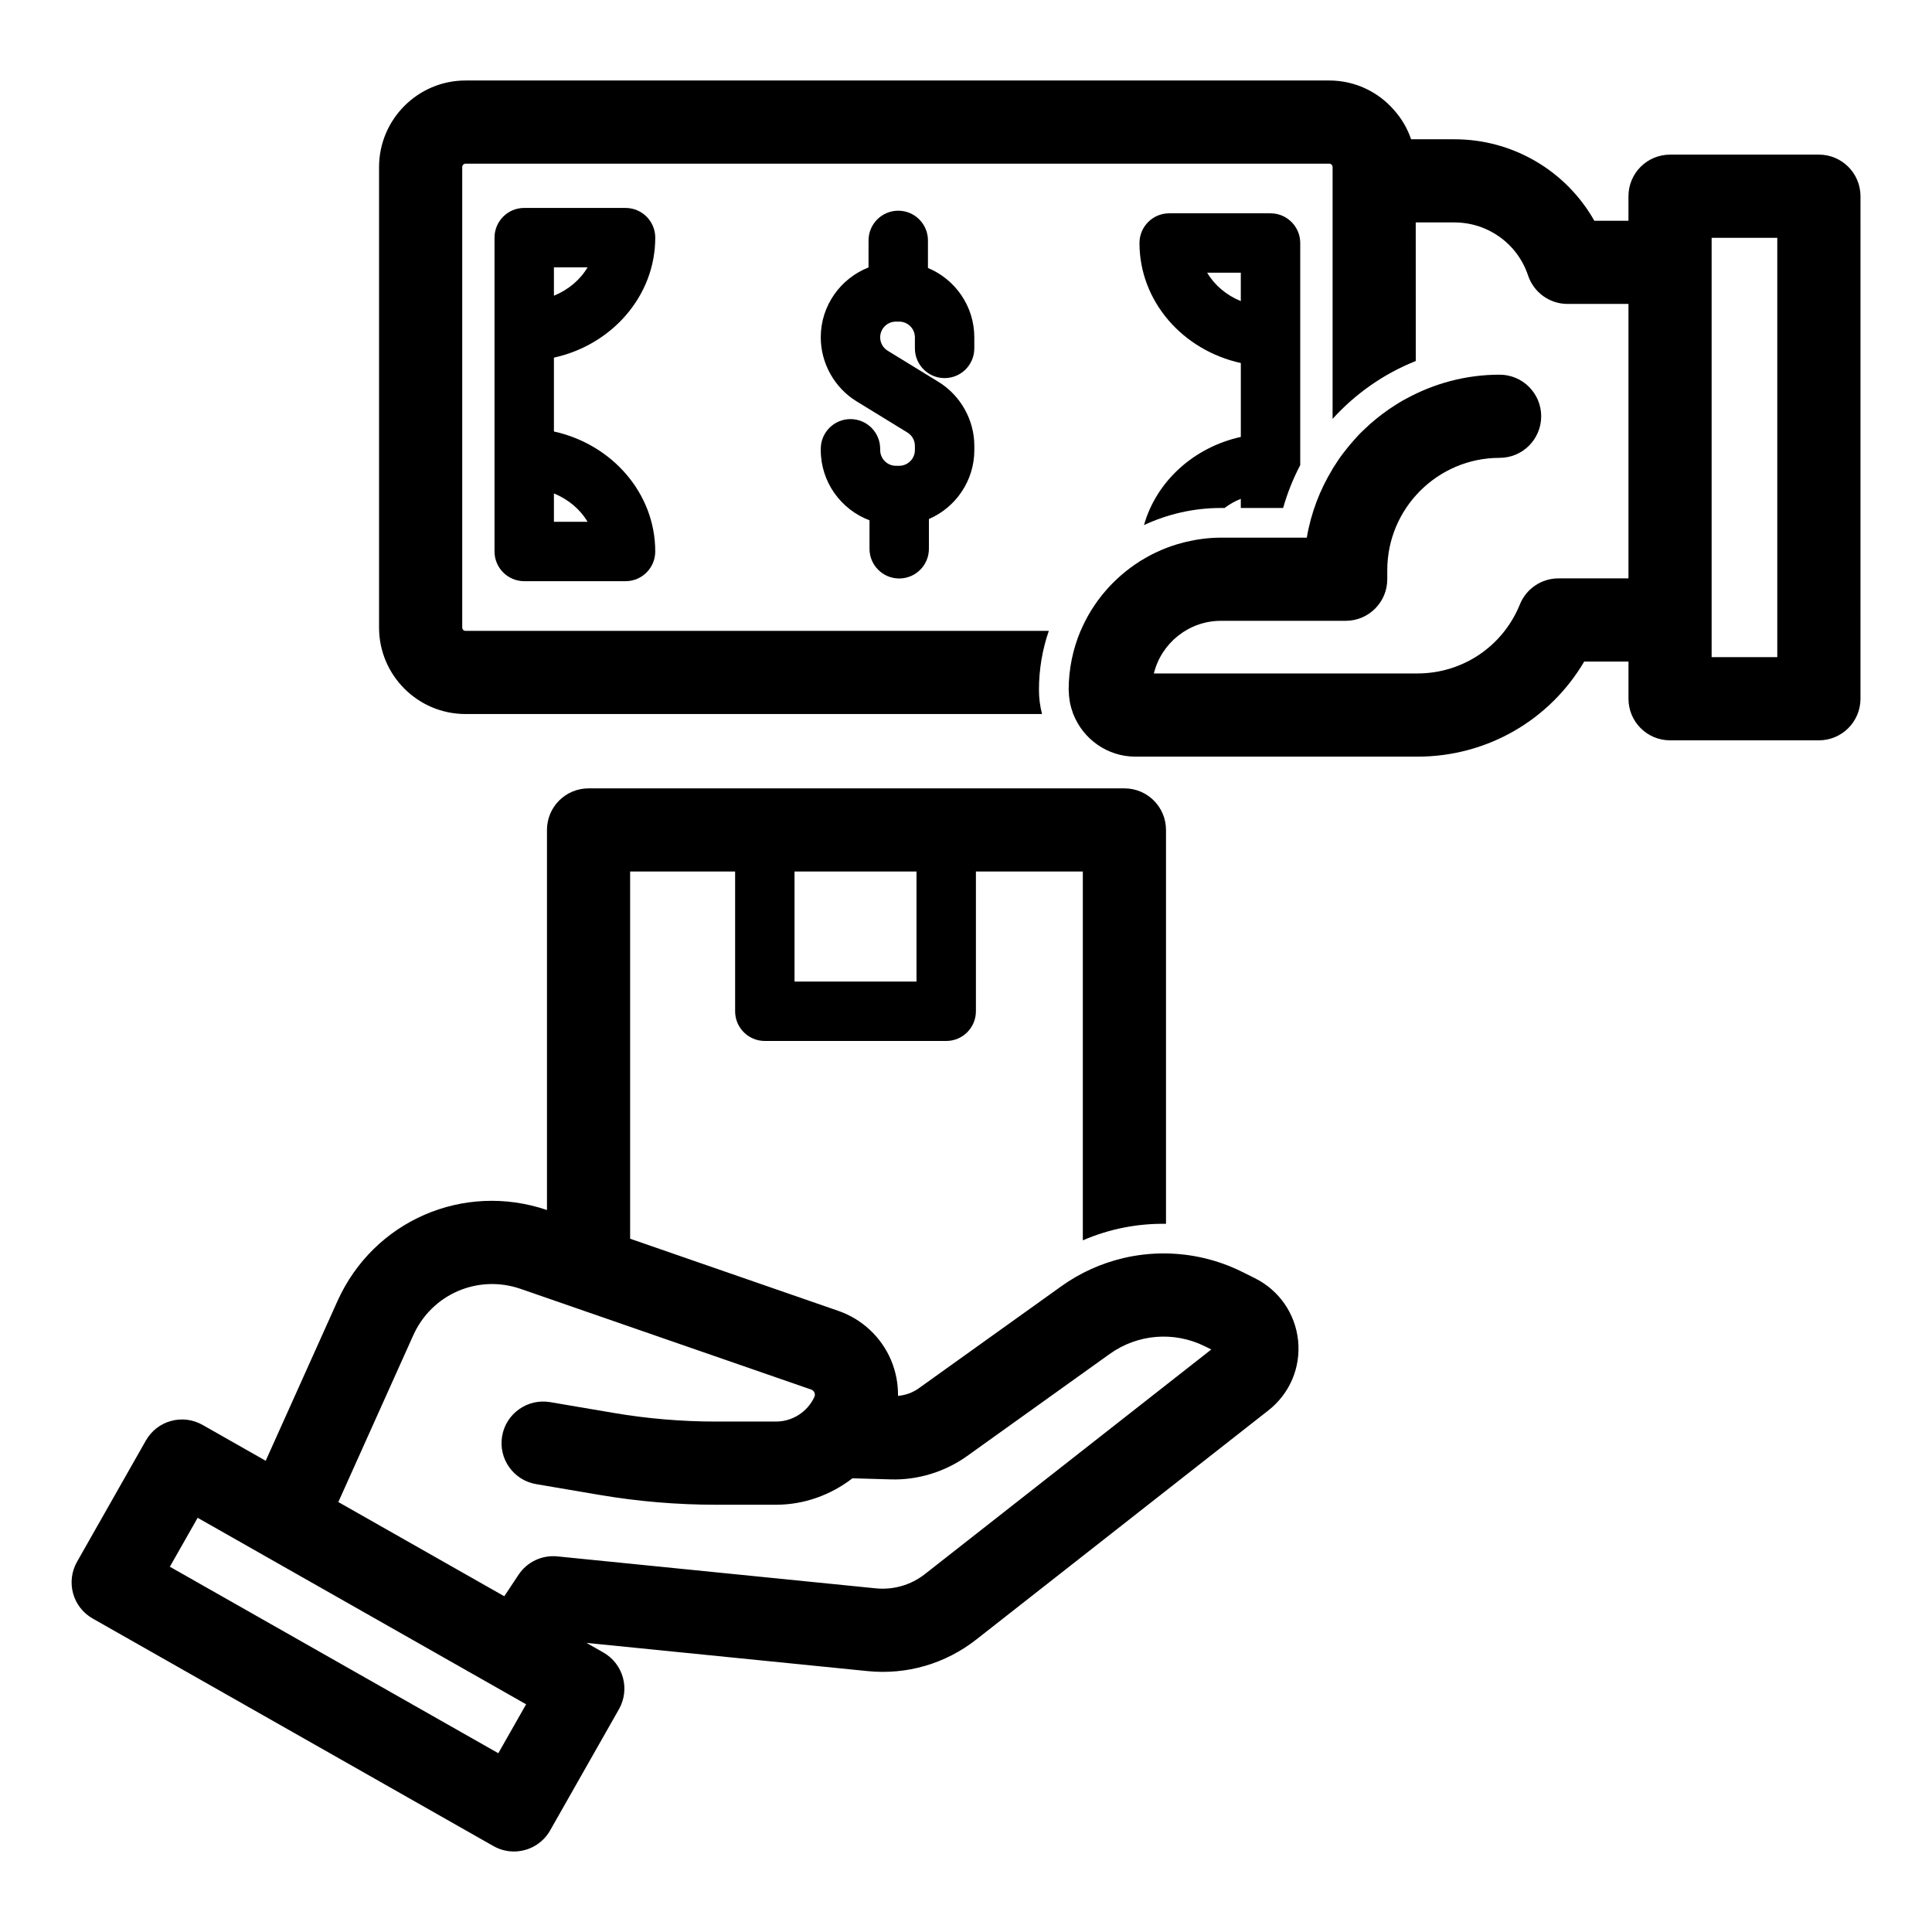
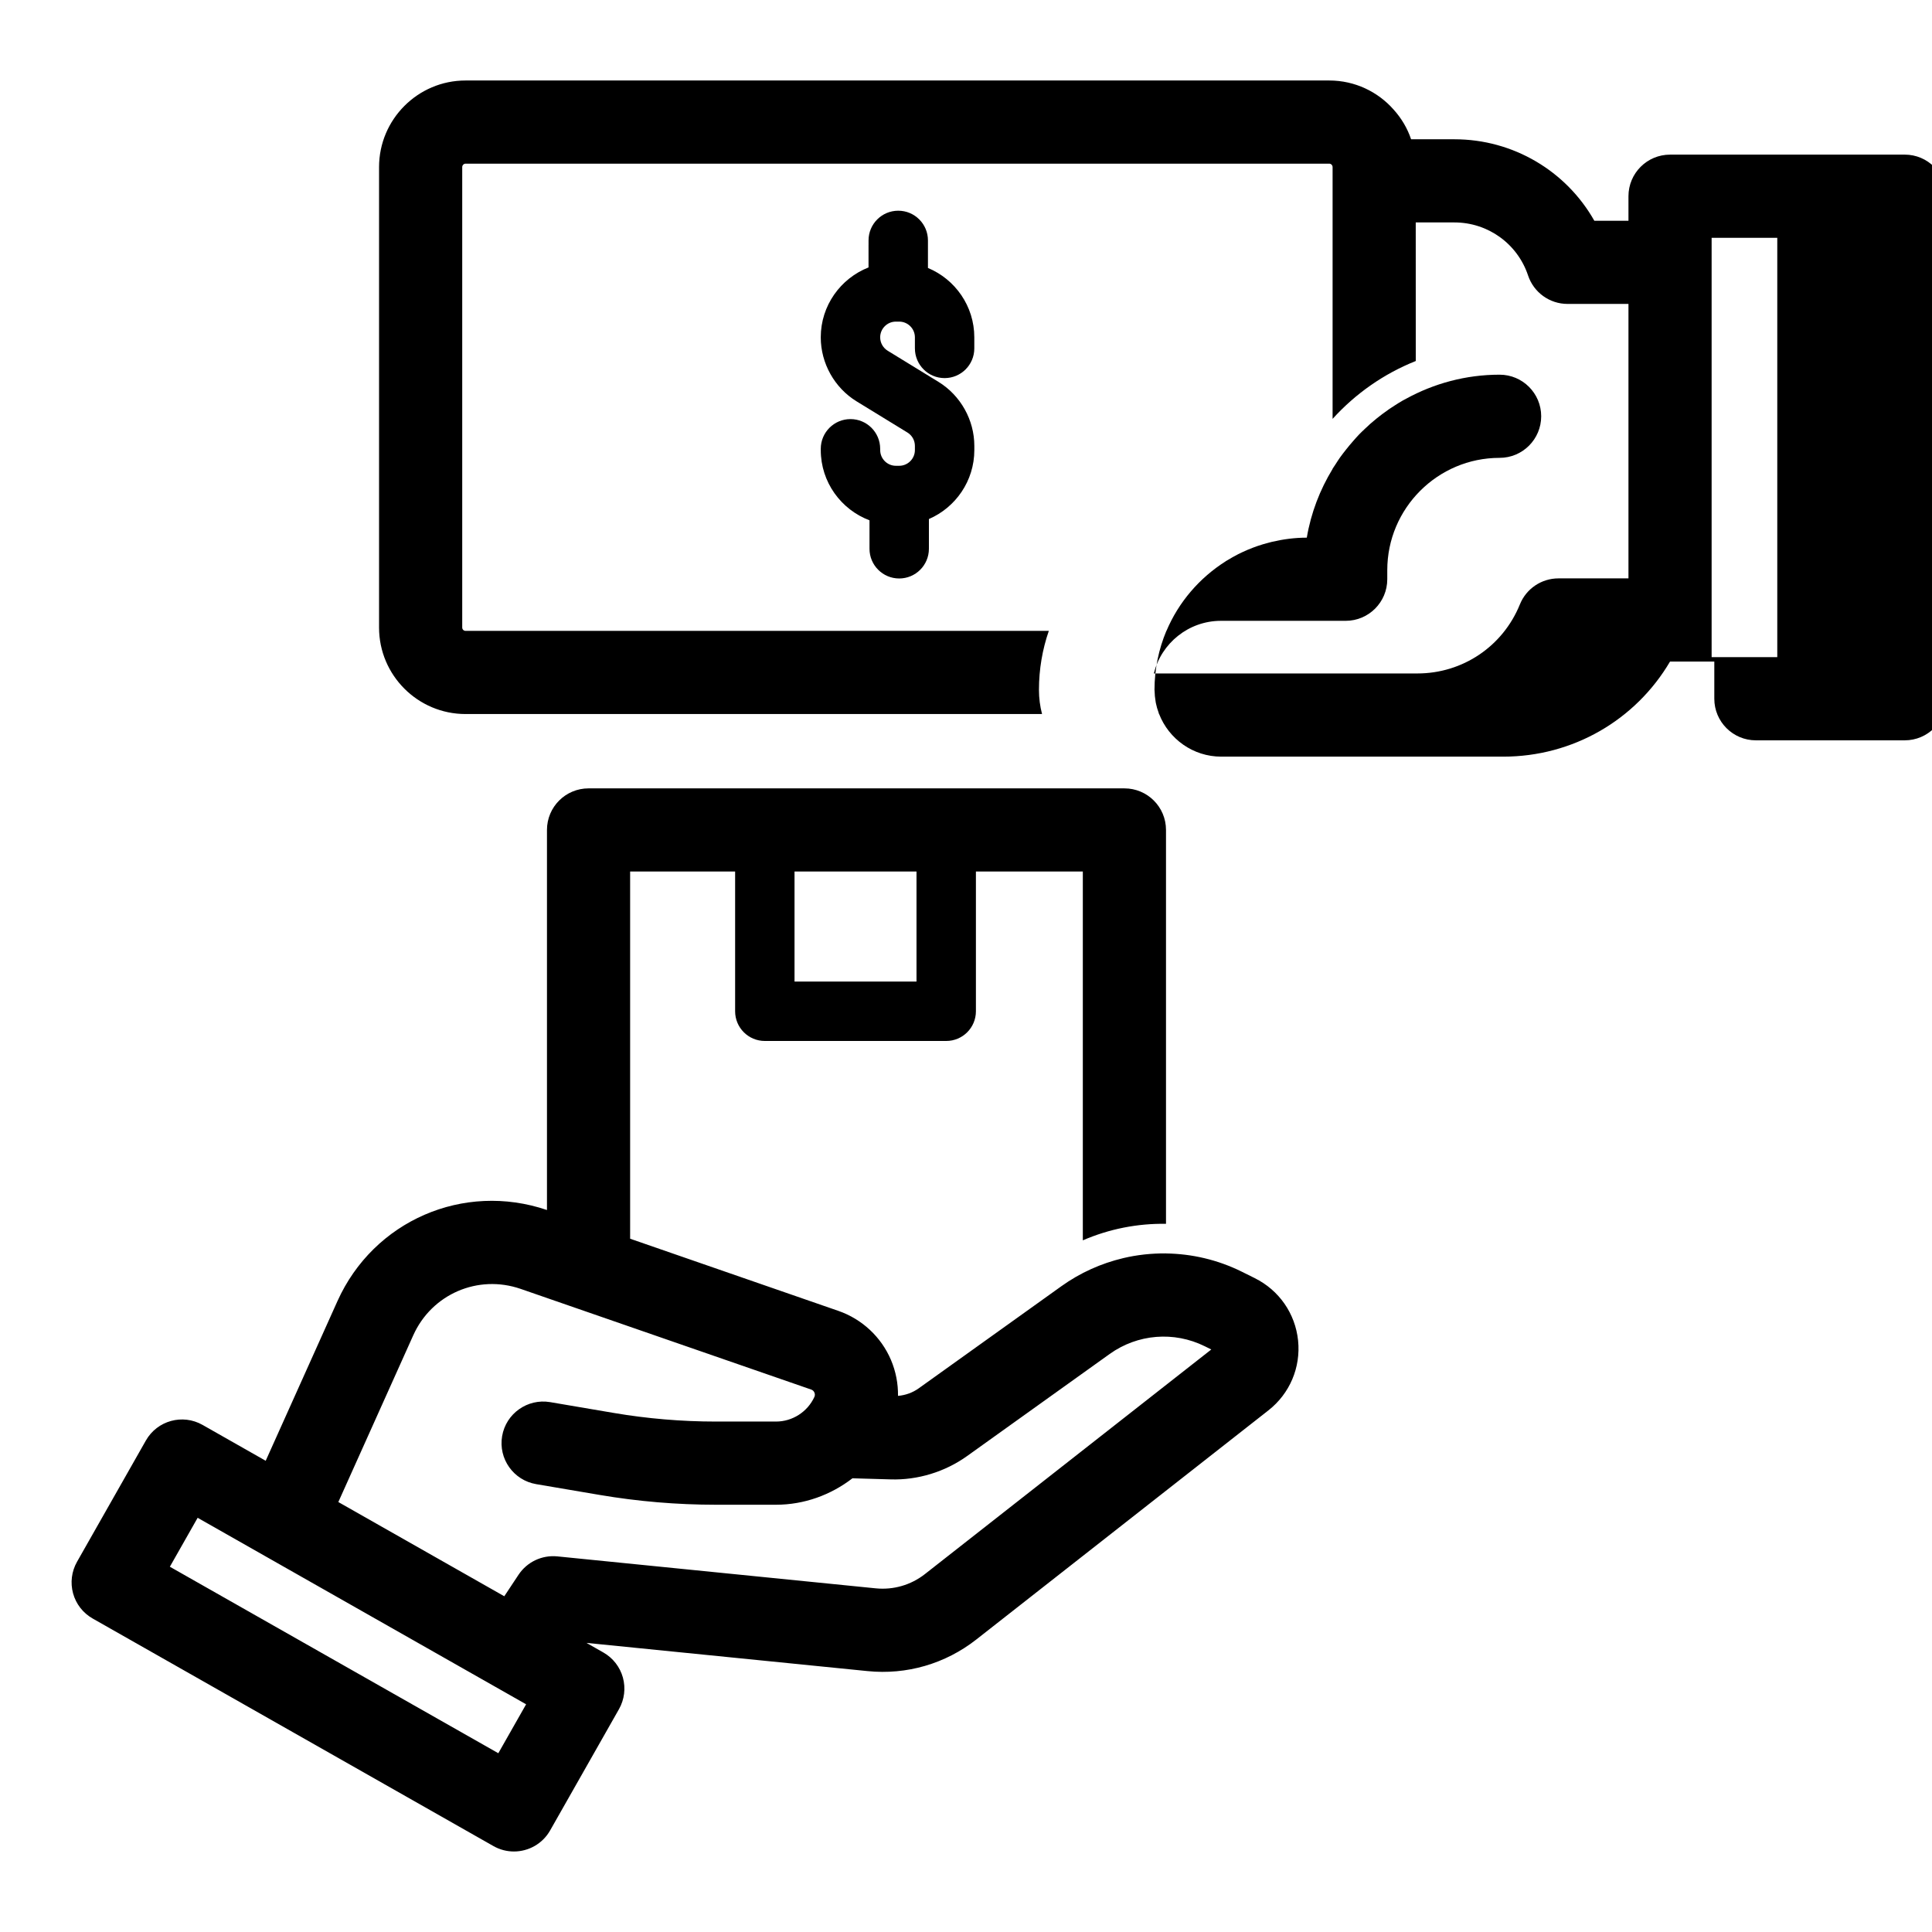
<svg xmlns="http://www.w3.org/2000/svg" fill="#000000" width="800px" height="800px" version="1.1" viewBox="144 144 512 512">
  <g>
-     <path d="m484.04 278.62c1.133-4 2.676-7.809 4.535-11.367v-58.852c0-4.344-3.527-7.871-7.871-7.871h-26.859c-4.344 0-7.871 3.527-7.871 7.871 0 15.492 11.492 28.434 26.859 31.805v19.586c-12.469 2.738-22.387 11.777-25.664 23.363 6.203-2.898 13.129-4.535 20.402-4.535h0.945c1.289-0.977 2.738-1.793 4.312-2.426v2.426zm-20.125-62.348h8.91v7.527c-3.84-1.574-6.957-4.219-8.91-7.527z" />
-     <path d="m317.65 206.98c0-4.348-3.523-7.871-7.871-7.871l-26.855-0.004c-4.348 0-7.871 3.523-7.871 7.871v83.172c0 4.348 3.523 7.871 7.871 7.871h26.852c4.348 0 7.871-3.523 7.871-7.871 0-15.465-11.488-28.426-26.852-31.797v-19.574c15.363-3.371 26.855-16.332 26.855-31.797zm-26.855 7.871h8.918c-1.957 3.305-5.098 5.953-8.918 7.516zm8.918 67.43h-8.918v-7.516c3.82 1.562 6.965 4.215 8.918 7.516z" />
-     <path d="m626.02 184.98h-39.441c-6.086 0-11.02 4.934-11.02 11.02v6.504h-9.043c-7.453-13.18-21.496-21.594-37.066-21.594h-11.496c-0.977-2.926-2.582-5.598-4.625-7.863-4.156-4.723-10.266-7.715-17.066-7.715h-228.89c-12.625 0-22.922 10.297-22.922 22.953v122.02c0 12.66 10.297 22.922 22.922 22.922h152.78c-0.535-2.047-0.82-4.188-0.82-6.391 0-5.481 0.914-10.738 2.613-15.648h-154.57c-0.473 0-0.883-0.379-0.883-0.883v-122.02c0-0.504 0.41-0.914 0.883-0.914h228.89c0.473 0 0.883 0.41 0.883 0.914v66.723c6.047-6.676 13.57-11.965 22.043-15.336l-0.008-36.723h10.266c8.859 0 16.703 5.648 19.504 14.059 1.504 4.5 5.707 7.535 10.453 7.535h16.152v72.734h-18.555c-4.488 0-8.531 2.723-10.215 6.887-4.504 11.121-15.164 18.309-27.16 18.309h-69.844c1.961-7.996 9.191-13.949 17.785-13.949h33.051c6.086 0 11.02-4.934 11.02-11.02v-2.398c0-16.414 13.355-29.77 29.77-29.77 6.086 0 11.02-4.934 11.02-11.02 0-6.086-4.934-11.02-11.02-11.02-8.98 0-17.406 2.336-24.777 6.371-0.312 0.172-0.633 0.328-0.941 0.504-0.73 0.418-1.438 0.871-2.144 1.324-0.461 0.297-0.922 0.59-1.375 0.898-0.641 0.441-1.27 0.902-1.891 1.367-0.492 0.367-0.973 0.746-1.449 1.133-0.574 0.465-1.141 0.934-1.695 1.422-0.5 0.441-0.98 0.902-1.461 1.359-0.504 0.48-1.012 0.949-1.492 1.453-0.555 0.574-1.078 1.176-1.605 1.777-0.648 0.738-1.277 1.488-1.887 2.266-0.543 0.691-1.082 1.375-1.59 2.09-0.395 0.559-0.754 1.137-1.129 1.711-0.273 0.426-0.57 0.832-0.836 1.266v0.055c-3.336 5.488-5.719 11.621-6.824 18.195h-22.746c-3.176 0-6.246 0.406-9.211 1.102-0.266 0.059-0.523 0.137-0.785 0.203-1.07 0.273-2.125 0.582-3.16 0.941-0.398 0.137-0.789 0.285-1.184 0.434-0.926 0.352-1.836 0.738-2.727 1.16-0.371 0.176-0.742 0.348-1.113 0.535-1 0.508-1.973 1.062-2.926 1.648-0.129 0.082-0.27 0.145-0.398 0.227 0 0.008 0.004 0.008 0.004 0.016-6.934 4.391-12.465 10.801-15.691 18.438h-0.023c-2.016 4.816-3.148 10.109-3.148 15.648 0 0.098 0.023 0.188 0.027 0.285 0.016 0.918 0.105 1.82 0.258 2.703 0.023 0.152 0.039 0.301 0.07 0.453 0.176 0.887 0.43 1.746 0.738 2.582 0.043 0.121 0.059 0.25 0.105 0.367h0.031c2.57 6.594 8.973 11.289 16.465 11.289h74.734c18.43 0 35.059-9.676 44.195-25.195h11.734v9.852c0 6.086 4.934 11.02 11.02 11.02h39.441c6.086 0 11.02-4.934 11.02-11.02l0.004-133.18c-0.004-6.086-4.938-11.02-11.023-11.02zm-11.023 133.17h-17.398v-111.13h17.398z" />
+     <path d="m626.02 184.98h-39.441c-6.086 0-11.02 4.934-11.02 11.02v6.504h-9.043c-7.453-13.18-21.496-21.594-37.066-21.594h-11.496c-0.977-2.926-2.582-5.598-4.625-7.863-4.156-4.723-10.266-7.715-17.066-7.715h-228.89c-12.625 0-22.922 10.297-22.922 22.953v122.02c0 12.66 10.297 22.922 22.922 22.922h152.78c-0.535-2.047-0.82-4.188-0.82-6.391 0-5.481 0.914-10.738 2.613-15.648h-154.57c-0.473 0-0.883-0.379-0.883-0.883v-122.02c0-0.504 0.41-0.914 0.883-0.914h228.89c0.473 0 0.883 0.41 0.883 0.914v66.723c6.047-6.676 13.57-11.965 22.043-15.336l-0.008-36.723h10.266c8.859 0 16.703 5.648 19.504 14.059 1.504 4.5 5.707 7.535 10.453 7.535h16.152v72.734h-18.555c-4.488 0-8.531 2.723-10.215 6.887-4.504 11.121-15.164 18.309-27.16 18.309h-69.844c1.961-7.996 9.191-13.949 17.785-13.949h33.051c6.086 0 11.02-4.934 11.02-11.02v-2.398c0-16.414 13.355-29.77 29.77-29.77 6.086 0 11.02-4.934 11.02-11.02 0-6.086-4.934-11.02-11.02-11.02-8.98 0-17.406 2.336-24.777 6.371-0.312 0.172-0.633 0.328-0.941 0.504-0.73 0.418-1.438 0.871-2.144 1.324-0.461 0.297-0.922 0.59-1.375 0.898-0.641 0.441-1.27 0.902-1.891 1.367-0.492 0.367-0.973 0.746-1.449 1.133-0.574 0.465-1.141 0.934-1.695 1.422-0.5 0.441-0.98 0.902-1.461 1.359-0.504 0.48-1.012 0.949-1.492 1.453-0.555 0.574-1.078 1.176-1.605 1.777-0.648 0.738-1.277 1.488-1.887 2.266-0.543 0.691-1.082 1.375-1.59 2.09-0.395 0.559-0.754 1.137-1.129 1.711-0.273 0.426-0.57 0.832-0.836 1.266v0.055c-3.336 5.488-5.719 11.621-6.824 18.195c-3.176 0-6.246 0.406-9.211 1.102-0.266 0.059-0.523 0.137-0.785 0.203-1.07 0.273-2.125 0.582-3.16 0.941-0.398 0.137-0.789 0.285-1.184 0.434-0.926 0.352-1.836 0.738-2.727 1.16-0.371 0.176-0.742 0.348-1.113 0.535-1 0.508-1.973 1.062-2.926 1.648-0.129 0.082-0.27 0.145-0.398 0.227 0 0.008 0.004 0.008 0.004 0.016-6.934 4.391-12.465 10.801-15.691 18.438h-0.023c-2.016 4.816-3.148 10.109-3.148 15.648 0 0.098 0.023 0.188 0.027 0.285 0.016 0.918 0.105 1.82 0.258 2.703 0.023 0.152 0.039 0.301 0.07 0.453 0.176 0.887 0.43 1.746 0.738 2.582 0.043 0.121 0.059 0.25 0.105 0.367h0.031c2.57 6.594 8.973 11.289 16.465 11.289h74.734c18.43 0 35.059-9.676 44.195-25.195h11.734v9.852c0 6.086 4.934 11.02 11.02 11.02h39.441c6.086 0 11.02-4.934 11.02-11.02l0.004-133.18c-0.004-6.086-4.938-11.02-11.023-11.02zm-11.023 133.17h-17.398v-111.13h17.398z" />
    <path d="m476.53 482.72-3.457-1.715c-6.371-3.156-13.227-4.734-20.07-4.828v-0.02c-0.086 0-0.172 0.012-0.254 0.012-1.746-0.012-3.492 0.074-5.231 0.254-0.141 0.016-0.281 0.031-0.418 0.047-1.789 0.203-3.562 0.504-5.316 0.918-0.062 0.016-0.121 0.031-0.188 0.047-5.773 1.375-11.328 3.848-16.328 7.43l-37.793 27.051c-1.617 1.156-3.492 1.828-5.492 2.004 0.043-3.238-0.578-6.488-1.867-9.523-2.59-6.09-7.668-10.824-13.922-12.996l-55.203-19.129v-97.309h27.824v37.031c0 4.348 3.523 7.871 7.871 7.871h48.07c4.348 0 7.871-3.523 7.871-7.871v-37.031h28.332v97.738c6.992-3.023 14.516-4.504 22.043-4.375v-104.38c0-6.109-4.945-11.02-11.02-11.02h-142.01c-6.078 0-11.02 4.914-11.02 11.02v100.72c-22.109-7.512-45.949 2.832-55.535 24.164l-19.004 42.289-16.734-9.504c-5.297-3.012-12.023-1.148-15.023 4.141l-18.246 32.137c-1.441 2.543-1.816 5.551-1.043 8.371 0.777 2.82 2.641 5.211 5.184 6.656l106.21 60.305c1.715 0.977 3.586 1.438 5.434 1.438 3.84 0 7.562-2.008 9.594-5.578l18.246-32.137c1.441-2.543 1.816-5.555 1.043-8.371-0.777-2.82-2.641-5.211-5.184-6.656l-4.469-2.539 74.465 7.473c10.387 1.051 20.633-1.93 28.844-8.371l77.406-60.719c5.66-4.441 8.598-11.359 7.867-18.516-0.746-7.152-5.031-13.328-11.477-16.523zm-89.648-78.598h-32.324v-29.16h32.324zm-110.82 204.5-87.047-49.422 7.363-12.969 78.664 44.664s0.004 0.004 0.004 0.004c0.039 0.023 0.074 0.039 0.113 0.062l8.266 4.695zm113.06-47.48c-3.711 2.91-8.352 4.25-13.035 3.785l-84.387-8.469c-4.07-0.402-8.027 1.469-10.289 4.879l-3.769 5.688-43.98-24.969 19.855-44.188c4.914-10.934 17.156-16.215 28.484-12.293l76.973 26.672c0.398 0.137 0.691 0.406 0.855 0.801 0.168 0.395 0.16 0.789-0.02 1.176-1.824 3.949-5.812 6.504-10.164 6.504h-15.902c-9.07 0-18.203-0.77-27.145-2.293l-16.816-2.859c-5.981-1.004-11.691 3.016-12.715 9.02-1.02 6 3.016 11.691 9.02 12.715l16.82 2.859c10.156 1.727 20.531 2.602 30.836 2.602h15.902c7.477 0 14.543-2.598 20.262-7.008l10.129 0.289c7.144 0.227 14.395-1.988 20.258-6.188l37.793-27.055c7.394-5.293 17.043-6.074 25.195-2.035l1.723 0.852z" />
    <path d="m394.33 244.2c4.348 0 7.871-3.523 7.871-7.871v-2.93c0-8.277-5.078-15.387-12.285-18.387v-7.301c0-4.348-3.523-7.871-7.871-7.871-4.348 0-7.871 3.523-7.871 7.871v1.203c0 0.008-0.004 0.02-0.004 0.031v5.926c-7.402 2.906-12.66 10.105-12.66 18.523 0 6.879 3.644 13.387 9.508 16.977l13.453 8.246c1.246 0.766 1.988 2.094 1.988 3.555v1.098c0 2.297-1.871 4.168-4.164 4.168h-0.871c-2.297 0-4.164-1.871-4.164-4.168l-0.004-0.336c0-4.348-3.523-7.871-7.871-7.871-4.348 0-7.871 3.523-7.871 7.871v0.336c0 8.516 5.383 15.777 12.914 18.617v7.543c0 4.348 3.523 7.871 7.871 7.871s7.871-3.523 7.871-7.871v-0.43c0-0.016 0.004-0.031 0.004-0.047v-7.406c7.07-3.059 12.035-10.098 12.035-18.277v-1.098c0-6.879-3.644-13.383-9.508-16.977l-13.457-8.25c-1.227-0.75-1.988-2.109-1.988-3.551 0-2.297 1.871-4.164 4.164-4.164h0.875c2.297 0 4.164 1.871 4.164 4.164v2.93c0 4.348 3.523 7.875 7.871 7.875z" />
  </g>
</svg>